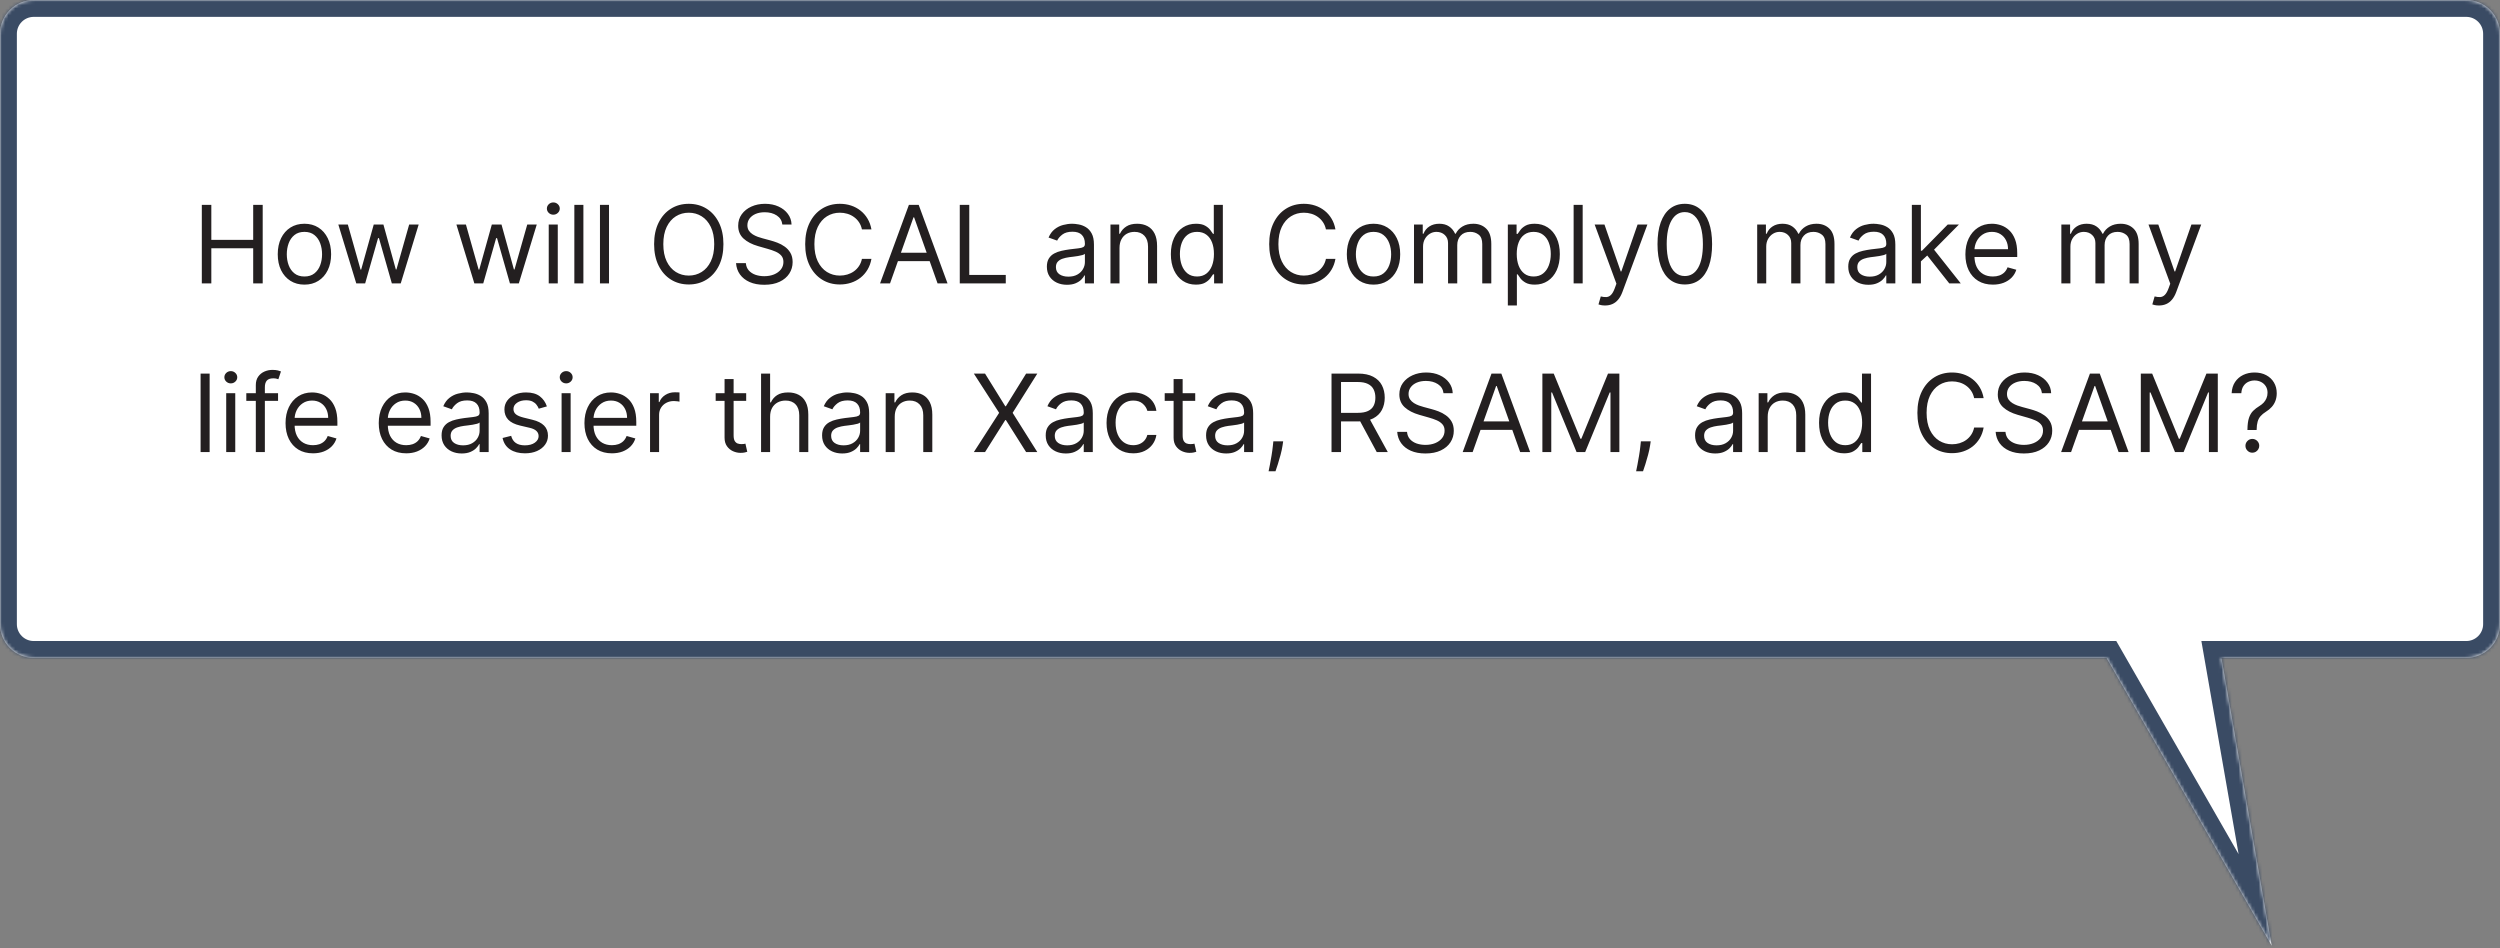
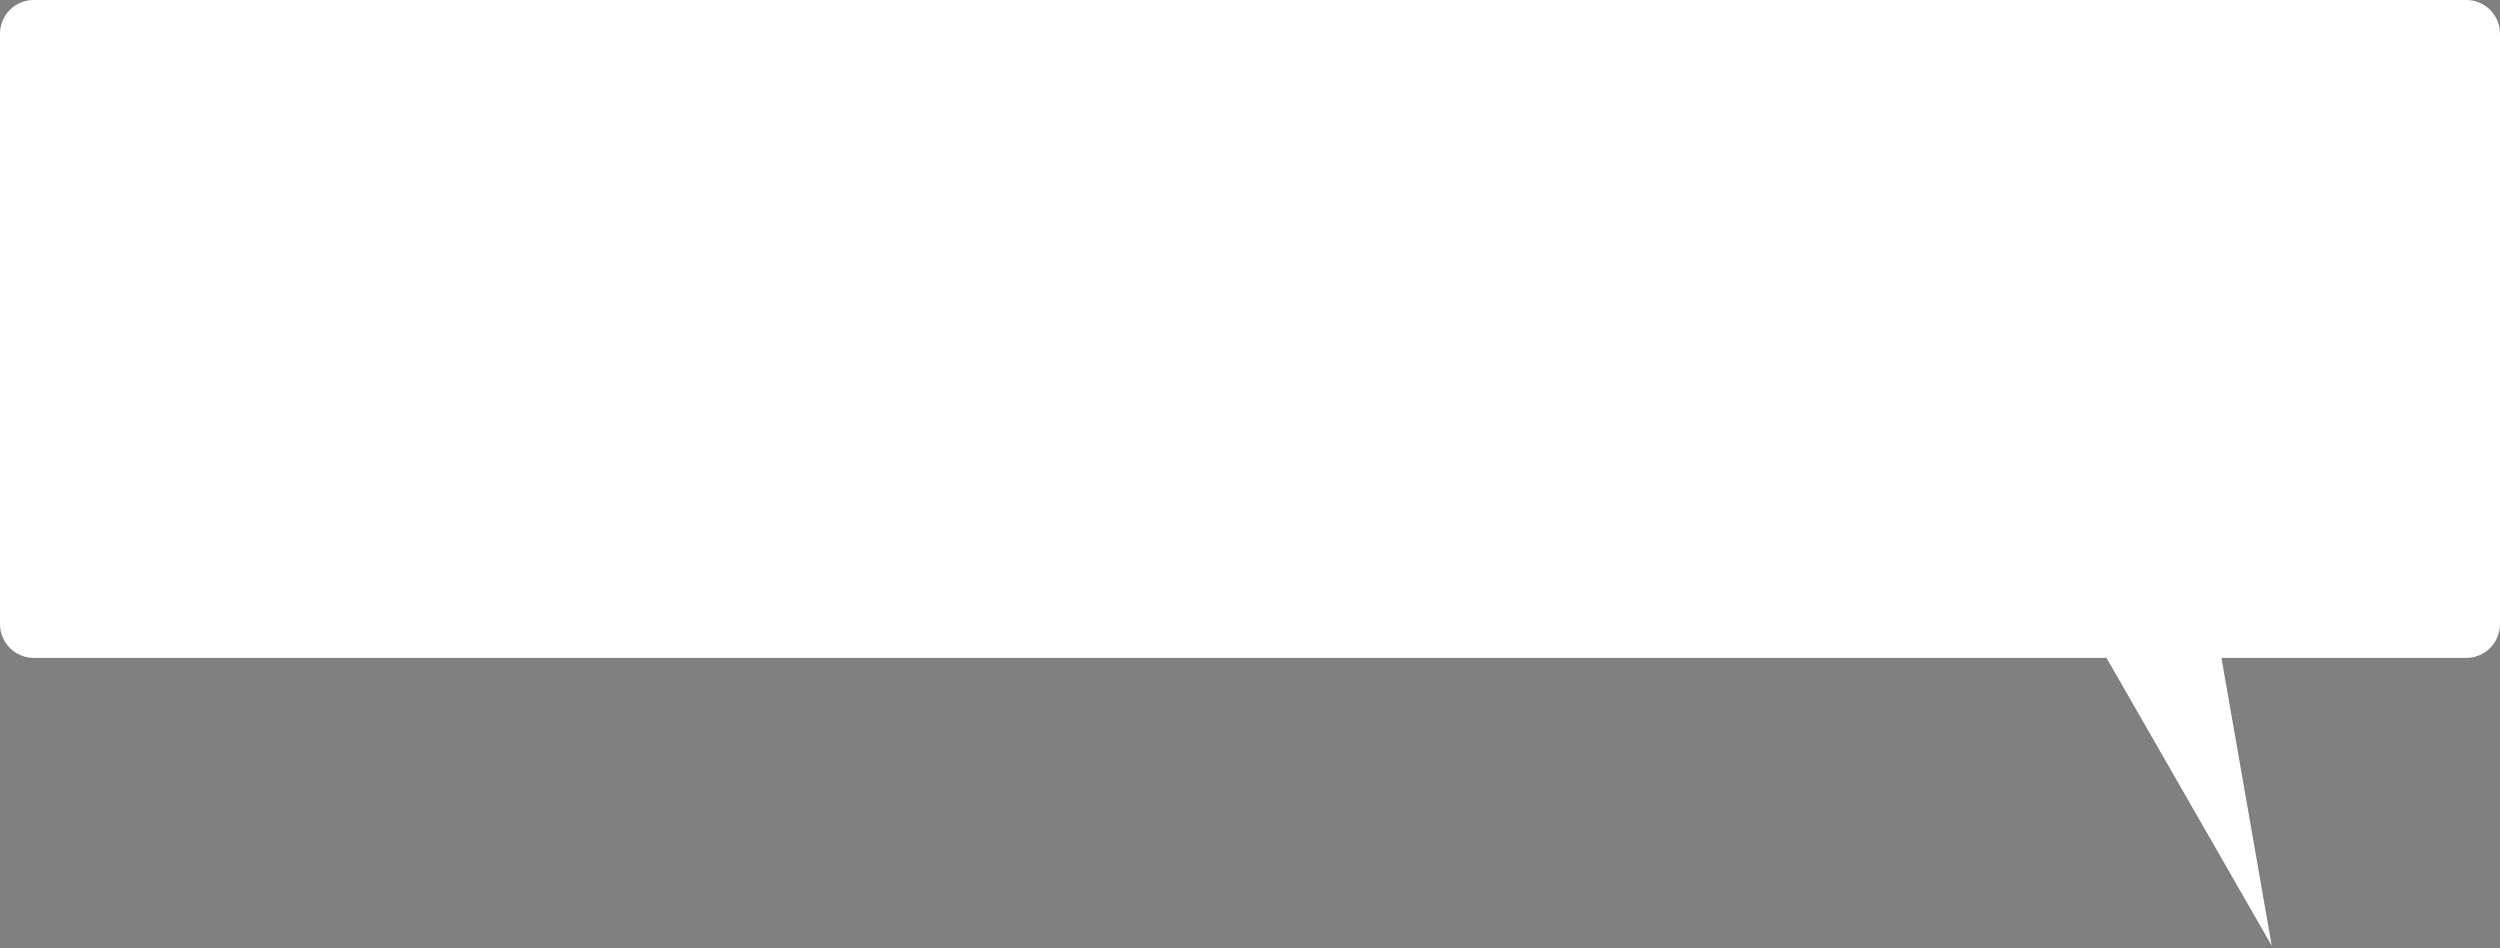
<svg xmlns="http://www.w3.org/2000/svg" width="741" height="281" viewBox="0 0 741 281" fill="none">
  <rect x="0" y="0" width="741" height="281" fill="#808080" stroke="none" />
  <mask id="path-1-inside-1_8_7" fill="white">
-     <path fill-rule="evenodd" clip-rule="evenodd" d="M10 0C4.477 0 0 4.477 0 10V185C0 190.523 4.477 195 10 195H624.372L673.339 280.31L658.436 195H731C736.523 195 741 190.523 741 185V10C741 4.477 736.523 0 731 0H10Z" />
+     <path fill-rule="evenodd" clip-rule="evenodd" d="M10 0C4.477 0 0 4.477 0 10V185C0 190.523 4.477 195 10 195H624.372L673.339 280.31L658.436 195H731C736.523 195 741 190.523 741 185V10H10Z" />
  </mask>
  <path fill-rule="evenodd" clip-rule="evenodd" d="M10 0C4.477 0 0 4.477 0 10V185C0 190.523 4.477 195 10 195H624.372L673.339 280.31L658.436 195H731C736.523 195 741 190.523 741 185V10C741 4.477 736.523 0 731 0H10Z" fill="white" />
-   <path d="M624.372 195L628.708 192.511L627.267 190H624.372V195ZM673.339 280.31L669.003 282.799L678.265 279.45L673.339 280.31ZM658.436 195V190H652.487L653.511 195.86L658.436 195ZM5 10C5 7.239 7.239 5 10 5V-5C1.716 -5 -5 1.716 -5 10H5ZM5 185V10H-5V185H5ZM10 190C7.239 190 5 187.761 5 185H-5C-5 193.284 1.716 200 10 200V190ZM624.372 190H10V200H624.372V190ZM677.676 277.821L628.708 192.511L620.035 197.489L669.003 282.799L677.676 277.821ZM653.511 195.86L668.414 281.171L678.265 279.45L663.362 194.14L653.511 195.86ZM731 190H658.436V200H731V190ZM736 185C736 187.761 733.761 190 731 190V200C739.284 200 746 193.284 746 185H736ZM736 10V185H746V10H736ZM731 5C733.761 5 736 7.239 736 10H746C746 1.716 739.284 -5 731 -5V5ZM10 5H731V-5H10V5Z" fill="#3A4B64" mask="url(#path-1-inside-1_8_7)" />
-   <path d="M59.818 84V60.727H62.636V71.091H75.046V60.727H77.864V84H75.046V73.591H62.636V84H59.818ZM90.233 84.364C88.657 84.364 87.275 83.989 86.085 83.239C84.903 82.489 83.979 81.439 83.312 80.091C82.653 78.742 82.324 77.167 82.324 75.364C82.324 73.546 82.653 71.958 83.312 70.602C83.979 69.246 84.903 68.193 86.085 67.443C87.275 66.693 88.657 66.318 90.233 66.318C91.809 66.318 93.188 66.693 94.369 67.443C95.559 68.193 96.483 69.246 97.142 70.602C97.809 71.958 98.142 73.546 98.142 75.364C98.142 77.167 97.809 78.742 97.142 80.091C96.483 81.439 95.559 82.489 94.369 83.239C93.188 83.989 91.809 84.364 90.233 84.364ZM90.233 81.954C91.43 81.954 92.415 81.648 93.188 81.034C93.96 80.421 94.532 79.614 94.903 78.614C95.275 77.614 95.46 76.53 95.46 75.364C95.46 74.197 95.275 73.11 94.903 72.102C94.532 71.095 93.96 70.28 93.188 69.659C92.415 69.038 91.43 68.727 90.233 68.727C89.036 68.727 88.051 69.038 87.278 69.659C86.506 70.28 85.934 71.095 85.562 72.102C85.191 73.11 85.006 74.197 85.006 75.364C85.006 76.53 85.191 77.614 85.562 78.614C85.934 79.614 86.506 80.421 87.278 81.034C88.051 81.648 89.036 81.954 90.233 81.954ZM105.597 84L100.278 66.546H103.097L106.869 79.909H107.051L110.778 66.546H113.642L117.324 79.864H117.506L121.278 66.546H124.097L118.778 84H116.142L112.324 70.591H112.051L108.233 84H105.597ZM140.597 84L135.278 66.546H138.097L141.869 79.909H142.051L145.778 66.546H148.642L152.324 79.864H152.506L156.278 66.546H159.097L153.778 84H151.142L147.324 70.591H147.051L143.233 84H140.597ZM162.642 84V66.546H165.324V84H162.642ZM164.006 63.636C163.483 63.636 163.032 63.458 162.653 63.102C162.282 62.746 162.097 62.318 162.097 61.818C162.097 61.318 162.282 60.89 162.653 60.534C163.032 60.178 163.483 60 164.006 60C164.528 60 164.975 60.178 165.347 60.534C165.725 60.89 165.915 61.318 165.915 61.818C165.915 62.318 165.725 62.746 165.347 63.102C164.975 63.458 164.528 63.636 164.006 63.636ZM172.918 60.727V84H170.236V60.727H172.918ZM180.511 60.727V84H177.83V60.727H180.511ZM214.423 72.364C214.423 74.818 213.98 76.939 213.094 78.727C212.207 80.515 210.991 81.894 209.446 82.864C207.901 83.833 206.135 84.318 204.151 84.318C202.166 84.318 200.401 83.833 198.855 82.864C197.31 81.894 196.094 80.515 195.207 78.727C194.321 76.939 193.878 74.818 193.878 72.364C193.878 69.909 194.321 67.788 195.207 66C196.094 64.212 197.31 62.833 198.855 61.864C200.401 60.894 202.166 60.409 204.151 60.409C206.135 60.409 207.901 60.894 209.446 61.864C210.991 62.833 212.207 64.212 213.094 66C213.98 67.788 214.423 69.909 214.423 72.364ZM211.696 72.364C211.696 70.349 211.359 68.648 210.685 67.261C210.018 65.875 209.113 64.826 207.969 64.114C206.832 63.401 205.56 63.045 204.151 63.045C202.741 63.045 201.465 63.401 200.321 64.114C199.185 64.826 198.279 65.875 197.605 67.261C196.938 68.648 196.605 70.349 196.605 72.364C196.605 74.379 196.938 76.079 197.605 77.466C198.279 78.852 199.185 79.901 200.321 80.614C201.465 81.326 202.741 81.682 204.151 81.682C205.56 81.682 206.832 81.326 207.969 80.614C209.113 79.901 210.018 78.852 210.685 77.466C211.359 76.079 211.696 74.379 211.696 72.364ZM231.889 66.546C231.753 65.394 231.2 64.5 230.23 63.864C229.26 63.227 228.071 62.909 226.662 62.909C225.632 62.909 224.73 63.076 223.957 63.409C223.192 63.742 222.594 64.201 222.162 64.784C221.738 65.367 221.526 66.03 221.526 66.773C221.526 67.394 221.673 67.928 221.969 68.375C222.272 68.814 222.658 69.182 223.128 69.477C223.598 69.765 224.09 70.004 224.605 70.193C225.12 70.375 225.594 70.523 226.026 70.636L228.389 71.273C228.995 71.432 229.67 71.651 230.412 71.932C231.162 72.212 231.878 72.595 232.56 73.079C233.249 73.557 233.817 74.171 234.264 74.921C234.711 75.671 234.935 76.591 234.935 77.682C234.935 78.939 234.605 80.076 233.946 81.091C233.295 82.106 232.34 82.913 231.082 83.511C229.832 84.11 228.313 84.409 226.526 84.409C224.859 84.409 223.416 84.14 222.196 83.602C220.984 83.064 220.029 82.314 219.332 81.352C218.643 80.39 218.253 79.273 218.162 78H221.071C221.147 78.879 221.442 79.606 221.957 80.182C222.48 80.75 223.139 81.174 223.935 81.454C224.738 81.727 225.601 81.864 226.526 81.864C227.601 81.864 228.567 81.689 229.423 81.341C230.279 80.985 230.957 80.492 231.457 79.864C231.957 79.227 232.207 78.485 232.207 77.636C232.207 76.864 231.991 76.235 231.56 75.75C231.128 75.265 230.56 74.871 229.855 74.568C229.151 74.265 228.389 74 227.571 73.773L224.707 72.954C222.889 72.432 221.45 71.686 220.389 70.716C219.329 69.746 218.798 68.477 218.798 66.909C218.798 65.606 219.151 64.47 219.855 63.5C220.567 62.523 221.522 61.765 222.719 61.227C223.923 60.682 225.268 60.409 226.753 60.409C228.253 60.409 229.586 60.678 230.753 61.216C231.92 61.746 232.844 62.474 233.526 63.398C234.215 64.322 234.579 65.371 234.616 66.546H231.889ZM258.295 68H255.477C255.311 67.189 255.019 66.477 254.602 65.864C254.193 65.25 253.693 64.735 253.102 64.318C252.519 63.894 251.871 63.576 251.159 63.364C250.447 63.151 249.705 63.045 248.932 63.045C247.523 63.045 246.246 63.401 245.102 64.114C243.966 64.826 243.061 65.875 242.386 67.261C241.72 68.648 241.386 70.349 241.386 72.364C241.386 74.379 241.72 76.079 242.386 77.466C243.061 78.852 243.966 79.901 245.102 80.614C246.246 81.326 247.523 81.682 248.932 81.682C249.705 81.682 250.447 81.576 251.159 81.364C251.871 81.151 252.519 80.837 253.102 80.421C253.693 79.996 254.193 79.477 254.602 78.864C255.019 78.242 255.311 77.53 255.477 76.727H258.295C258.083 77.917 257.697 78.981 257.136 79.921C256.576 80.86 255.879 81.659 255.045 82.318C254.212 82.97 253.277 83.466 252.239 83.807C251.208 84.148 250.106 84.318 248.932 84.318C246.947 84.318 245.182 83.833 243.636 82.864C242.091 81.894 240.875 80.515 239.989 78.727C239.102 76.939 238.659 74.818 238.659 72.364C238.659 69.909 239.102 67.788 239.989 66C240.875 64.212 242.091 62.833 243.636 61.864C245.182 60.894 246.947 60.409 248.932 60.409C250.106 60.409 251.208 60.58 252.239 60.92C253.277 61.261 254.212 61.761 255.045 62.42C255.879 63.072 256.576 63.867 257.136 64.807C257.697 65.739 258.083 66.803 258.295 68ZM263.804 84H260.849L269.395 60.727H272.304L280.849 84H277.895L270.94 64.409H270.759L263.804 84ZM264.895 74.909H276.804V77.409H264.895V74.909ZM284.474 84V60.727H287.293V81.5H298.111V84H284.474ZM316.247 84.409C315.141 84.409 314.137 84.201 313.236 83.784C312.334 83.36 311.618 82.75 311.088 81.954C310.558 81.151 310.293 80.182 310.293 79.046C310.293 78.046 310.49 77.235 310.884 76.614C311.277 75.985 311.804 75.492 312.463 75.136C313.122 74.78 313.849 74.515 314.645 74.341C315.448 74.159 316.255 74.015 317.065 73.909C318.126 73.773 318.986 73.671 319.645 73.602C320.312 73.526 320.796 73.401 321.099 73.227C321.41 73.053 321.565 72.75 321.565 72.318V72.227C321.565 71.106 321.259 70.235 320.645 69.614C320.039 68.992 319.118 68.682 317.884 68.682C316.603 68.682 315.599 68.962 314.872 69.523C314.145 70.083 313.634 70.682 313.338 71.318L310.793 70.409C311.247 69.349 311.853 68.523 312.611 67.932C313.376 67.333 314.209 66.917 315.111 66.682C316.02 66.439 316.914 66.318 317.793 66.318C318.353 66.318 318.997 66.386 319.724 66.523C320.459 66.651 321.168 66.921 321.849 67.329C322.539 67.739 323.111 68.356 323.565 69.182C324.02 70.008 324.247 71.114 324.247 72.5V84H321.565V81.636H321.429C321.247 82.015 320.944 82.421 320.52 82.852C320.096 83.284 319.531 83.651 318.827 83.954C318.122 84.258 317.262 84.409 316.247 84.409ZM316.656 82C317.717 82 318.611 81.792 319.338 81.375C320.073 80.958 320.626 80.421 320.997 79.761C321.376 79.102 321.565 78.409 321.565 77.682V75.227C321.452 75.364 321.202 75.489 320.815 75.602C320.437 75.708 319.997 75.803 319.497 75.886C319.005 75.962 318.524 76.03 318.054 76.091C317.592 76.144 317.217 76.189 316.929 76.227C316.232 76.318 315.58 76.466 314.974 76.671C314.376 76.867 313.891 77.167 313.52 77.568C313.156 77.962 312.974 78.5 312.974 79.182C312.974 80.114 313.319 80.818 314.009 81.296C314.705 81.765 315.588 82 316.656 82ZM331.824 73.5V84H329.142V66.546H331.733V69.273H331.96C332.369 68.386 332.991 67.674 333.824 67.136C334.657 66.591 335.733 66.318 337.051 66.318C338.233 66.318 339.267 66.561 340.153 67.046C341.04 67.523 341.729 68.25 342.222 69.227C342.714 70.197 342.96 71.424 342.96 72.909V84H340.278V73.091C340.278 71.72 339.922 70.651 339.21 69.886C338.498 69.114 337.521 68.727 336.278 68.727C335.422 68.727 334.657 68.913 333.983 69.284C333.316 69.655 332.79 70.197 332.403 70.909C332.017 71.621 331.824 72.485 331.824 73.5ZM354.452 84.364C352.997 84.364 351.713 83.996 350.599 83.261C349.486 82.519 348.615 81.474 347.986 80.125C347.357 78.769 347.043 77.167 347.043 75.318C347.043 73.485 347.357 71.894 347.986 70.546C348.615 69.197 349.49 68.155 350.611 67.421C351.732 66.686 353.027 66.318 354.497 66.318C355.634 66.318 356.531 66.508 357.19 66.886C357.857 67.258 358.365 67.682 358.713 68.159C359.069 68.629 359.346 69.015 359.543 69.318H359.77V60.727H362.452V84H359.861V81.318H359.543C359.346 81.636 359.065 82.038 358.702 82.523C358.338 83 357.819 83.428 357.145 83.807C356.471 84.178 355.573 84.364 354.452 84.364ZM354.815 81.954C355.891 81.954 356.8 81.674 357.543 81.114C358.285 80.546 358.849 79.761 359.236 78.761C359.622 77.754 359.815 76.591 359.815 75.273C359.815 73.97 359.626 72.829 359.247 71.852C358.868 70.867 358.308 70.102 357.565 69.557C356.823 69.004 355.906 68.727 354.815 68.727C353.679 68.727 352.732 69.019 351.974 69.602C351.224 70.178 350.66 70.962 350.281 71.954C349.91 72.939 349.724 74.046 349.724 75.273C349.724 76.515 349.914 77.644 350.293 78.659C350.679 79.667 351.247 80.47 351.997 81.068C352.755 81.659 353.694 81.954 354.815 81.954ZM395.827 68H393.009C392.842 67.189 392.55 66.477 392.134 65.864C391.724 65.25 391.224 64.735 390.634 64.318C390.05 63.894 389.402 63.576 388.69 63.364C387.978 63.151 387.236 63.045 386.463 63.045C385.054 63.045 383.777 63.401 382.634 64.114C381.497 64.826 380.592 65.875 379.918 67.261C379.251 68.648 378.918 70.349 378.918 72.364C378.918 74.379 379.251 76.079 379.918 77.466C380.592 78.852 381.497 79.901 382.634 80.614C383.777 81.326 385.054 81.682 386.463 81.682C387.236 81.682 387.978 81.576 388.69 81.364C389.402 81.151 390.05 80.837 390.634 80.421C391.224 79.996 391.724 79.477 392.134 78.864C392.55 78.242 392.842 77.53 393.009 76.727H395.827C395.615 77.917 395.228 78.981 394.668 79.921C394.107 80.86 393.41 81.659 392.577 82.318C391.743 82.97 390.808 83.466 389.77 83.807C388.74 84.148 387.637 84.318 386.463 84.318C384.478 84.318 382.713 83.833 381.168 82.864C379.622 81.894 378.406 80.515 377.52 78.727C376.634 76.939 376.19 74.818 376.19 72.364C376.19 69.909 376.634 67.788 377.52 66C378.406 64.212 379.622 62.833 381.168 61.864C382.713 60.894 384.478 60.409 386.463 60.409C387.637 60.409 388.74 60.58 389.77 60.92C390.808 61.261 391.743 61.761 392.577 62.42C393.41 63.072 394.107 63.867 394.668 64.807C395.228 65.739 395.615 66.803 395.827 68ZM407.108 84.364C405.532 84.364 404.15 83.989 402.96 83.239C401.778 82.489 400.854 81.439 400.188 80.091C399.528 78.742 399.199 77.167 399.199 75.364C399.199 73.546 399.528 71.958 400.188 70.602C400.854 69.246 401.778 68.193 402.96 67.443C404.15 66.693 405.532 66.318 407.108 66.318C408.684 66.318 410.063 66.693 411.244 67.443C412.434 68.193 413.358 69.246 414.017 70.602C414.684 71.958 415.017 73.546 415.017 75.364C415.017 77.167 414.684 78.742 414.017 80.091C413.358 81.439 412.434 82.489 411.244 83.239C410.063 83.989 408.684 84.364 407.108 84.364ZM407.108 81.954C408.305 81.954 409.29 81.648 410.062 81.034C410.835 80.421 411.407 79.614 411.778 78.614C412.15 77.614 412.335 76.53 412.335 75.364C412.335 74.197 412.15 73.11 411.778 72.102C411.407 71.095 410.835 70.28 410.062 69.659C409.29 69.038 408.305 68.727 407.108 68.727C405.911 68.727 404.926 69.038 404.153 69.659C403.381 70.28 402.809 71.095 402.438 72.102C402.066 73.11 401.881 74.197 401.881 75.364C401.881 76.53 402.066 77.614 402.438 78.614C402.809 79.614 403.381 80.421 404.153 81.034C404.926 81.648 405.911 81.954 407.108 81.954ZM419.111 84V66.546H421.702V69.273H421.929C422.293 68.341 422.88 67.617 423.69 67.102C424.501 66.579 425.474 66.318 426.611 66.318C427.762 66.318 428.721 66.579 429.486 67.102C430.259 67.617 430.861 68.341 431.293 69.273H431.474C431.921 68.371 432.592 67.655 433.486 67.125C434.38 66.587 435.452 66.318 436.702 66.318C438.262 66.318 439.539 66.807 440.531 67.784C441.524 68.754 442.02 70.265 442.02 72.318V84H439.338V72.318C439.338 71.03 438.986 70.11 438.281 69.557C437.577 69.004 436.747 68.727 435.793 68.727C434.565 68.727 433.615 69.099 432.94 69.841C432.266 70.576 431.929 71.508 431.929 72.636V84H429.202V72.046C429.202 71.053 428.88 70.254 428.236 69.648C427.592 69.034 426.762 68.727 425.747 68.727C425.05 68.727 424.399 68.913 423.793 69.284C423.194 69.655 422.709 70.171 422.338 70.829C421.974 71.481 421.793 72.235 421.793 73.091V84H419.111ZM446.923 90.546V66.546H449.514V69.318H449.832C450.029 69.015 450.302 68.629 450.651 68.159C451.007 67.682 451.514 67.258 452.173 66.886C452.84 66.508 453.741 66.318 454.878 66.318C456.348 66.318 457.643 66.686 458.764 67.421C459.885 68.155 460.76 69.197 461.389 70.546C462.018 71.894 462.332 73.485 462.332 75.318C462.332 77.167 462.018 78.769 461.389 80.125C460.76 81.474 459.889 82.519 458.776 83.261C457.662 83.996 456.378 84.364 454.923 84.364C453.802 84.364 452.904 84.178 452.23 83.807C451.556 83.428 451.037 83 450.673 82.523C450.31 82.038 450.029 81.636 449.832 81.318H449.605V90.546H446.923ZM449.56 75.273C449.56 76.591 449.753 77.754 450.139 78.761C450.526 79.761 451.09 80.546 451.832 81.114C452.575 81.674 453.484 81.954 454.56 81.954C455.681 81.954 456.616 81.659 457.366 81.068C458.124 80.47 458.692 79.667 459.071 78.659C459.457 77.644 459.651 76.515 459.651 75.273C459.651 74.046 459.461 72.939 459.082 71.954C458.711 70.962 458.147 70.178 457.389 69.602C456.639 69.019 455.696 68.727 454.56 68.727C453.469 68.727 452.552 69.004 451.81 69.557C451.067 70.102 450.507 70.867 450.128 71.852C449.749 72.829 449.56 73.97 449.56 75.273ZM469.105 60.727V84H466.423V60.727H469.105ZM475.744 90.546C475.29 90.546 474.884 90.508 474.528 90.432C474.172 90.364 473.926 90.296 473.79 90.227L474.472 87.864C475.123 88.03 475.699 88.091 476.199 88.046C476.699 88 477.142 87.776 477.528 87.375C477.922 86.981 478.282 86.341 478.608 85.454L479.108 84.091L472.653 66.546H475.562L480.381 80.454H480.562L485.381 66.546H488.29L480.881 86.546C480.547 87.447 480.134 88.193 479.642 88.784C479.15 89.383 478.578 89.826 477.926 90.114C477.282 90.401 476.555 90.546 475.744 90.546ZM499.375 84.318C497.663 84.318 496.205 83.852 495 82.921C493.795 81.981 492.875 80.621 492.239 78.841C491.602 77.053 491.284 74.894 491.284 72.364C491.284 69.849 491.602 67.701 492.239 65.921C492.883 64.133 493.807 62.769 495.011 61.83C496.223 60.883 497.678 60.409 499.375 60.409C501.072 60.409 502.523 60.883 503.727 61.83C504.939 62.769 505.864 64.133 506.5 65.921C507.144 67.701 507.466 69.849 507.466 72.364C507.466 74.894 507.148 77.053 506.511 78.841C505.875 80.621 504.955 81.981 503.75 82.921C502.545 83.852 501.087 84.318 499.375 84.318ZM499.375 81.818C501.072 81.818 502.39 81 503.33 79.364C504.269 77.727 504.739 75.394 504.739 72.364C504.739 70.349 504.523 68.633 504.091 67.216C503.667 65.799 503.053 64.72 502.25 63.977C501.455 63.235 500.496 62.864 499.375 62.864C497.693 62.864 496.379 63.693 495.432 65.352C494.485 67.004 494.011 69.341 494.011 72.364C494.011 74.379 494.223 76.091 494.648 77.5C495.072 78.909 495.682 79.981 496.477 80.716C497.28 81.451 498.246 81.818 499.375 81.818ZM520.83 84V66.546H523.42V69.273H523.648C524.011 68.341 524.598 67.617 525.409 67.102C526.22 66.579 527.193 66.318 528.33 66.318C529.481 66.318 530.439 66.579 531.205 67.102C531.977 67.617 532.58 68.341 533.011 69.273H533.193C533.64 68.371 534.311 67.655 535.205 67.125C536.098 66.587 537.17 66.318 538.42 66.318C539.981 66.318 541.258 66.807 542.25 67.784C543.242 68.754 543.739 70.265 543.739 72.318V84H541.057V72.318C541.057 71.03 540.705 70.11 540 69.557C539.295 69.004 538.466 68.727 537.511 68.727C536.284 68.727 535.333 69.099 534.659 69.841C533.985 70.576 533.648 71.508 533.648 72.636V84H530.92V72.046C530.92 71.053 530.598 70.254 529.955 69.648C529.311 69.034 528.481 68.727 527.466 68.727C526.769 68.727 526.117 68.913 525.511 69.284C524.913 69.655 524.428 70.171 524.057 70.829C523.693 71.481 523.511 72.235 523.511 73.091V84H520.83ZM553.778 84.409C552.672 84.409 551.669 84.201 550.767 83.784C549.866 83.36 549.15 82.75 548.619 81.954C548.089 81.151 547.824 80.182 547.824 79.046C547.824 78.046 548.021 77.235 548.415 76.614C548.809 75.985 549.335 75.492 549.994 75.136C550.653 74.78 551.381 74.515 552.176 74.341C552.979 74.159 553.786 74.015 554.597 73.909C555.657 73.773 556.517 73.671 557.176 73.602C557.843 73.526 558.328 73.401 558.631 73.227C558.941 73.053 559.097 72.75 559.097 72.318V72.227C559.097 71.106 558.79 70.235 558.176 69.614C557.57 68.992 556.65 68.682 555.415 68.682C554.134 68.682 553.131 68.962 552.403 69.523C551.676 70.083 551.165 70.682 550.869 71.318L548.324 70.409C548.778 69.349 549.384 68.523 550.142 67.932C550.907 67.333 551.741 66.917 552.642 66.682C553.551 66.439 554.445 66.318 555.324 66.318C555.884 66.318 556.528 66.386 557.256 66.523C557.991 66.651 558.699 66.921 559.381 67.329C560.07 67.739 560.642 68.356 561.097 69.182C561.551 70.008 561.778 71.114 561.778 72.5V84H559.097V81.636H558.96C558.778 82.015 558.475 82.421 558.051 82.852C557.627 83.284 557.063 83.651 556.358 83.954C555.653 84.258 554.794 84.409 553.778 84.409ZM554.188 82C555.248 82 556.142 81.792 556.869 81.375C557.604 80.958 558.157 80.421 558.528 79.761C558.907 79.102 559.097 78.409 559.097 77.682V75.227C558.983 75.364 558.733 75.489 558.347 75.602C557.968 75.708 557.528 75.803 557.028 75.886C556.536 75.962 556.055 76.03 555.585 76.091C555.123 76.144 554.748 76.189 554.46 76.227C553.763 76.318 553.112 76.466 552.506 76.671C551.907 76.867 551.422 77.167 551.051 77.568C550.688 77.962 550.506 78.5 550.506 79.182C550.506 80.114 550.85 80.818 551.54 81.296C552.237 81.765 553.119 82 554.188 82ZM569.173 77.636L569.128 74.318H569.673L577.31 66.546H580.628L572.491 74.773H572.264L569.173 77.636ZM566.673 84V60.727H569.355V84H566.673ZM577.764 84L570.946 75.364L572.855 73.5L581.173 84H577.764ZM590.679 84.364C588.997 84.364 587.546 83.992 586.327 83.25C585.115 82.5 584.179 81.454 583.52 80.114C582.868 78.765 582.543 77.197 582.543 75.409C582.543 73.621 582.868 72.046 583.52 70.682C584.179 69.311 585.096 68.242 586.27 67.477C587.452 66.704 588.83 66.318 590.406 66.318C591.315 66.318 592.213 66.47 593.099 66.773C593.986 67.076 594.793 67.568 595.52 68.25C596.247 68.924 596.827 69.818 597.259 70.932C597.69 72.046 597.906 73.417 597.906 75.046V76.182H584.452V73.864H595.179C595.179 72.879 594.982 72 594.588 71.227C594.202 70.454 593.649 69.845 592.929 69.398C592.217 68.951 591.376 68.727 590.406 68.727C589.338 68.727 588.414 68.992 587.634 69.523C586.861 70.046 586.266 70.727 585.849 71.568C585.433 72.409 585.224 73.311 585.224 74.273V75.818C585.224 77.136 585.452 78.254 585.906 79.171C586.368 80.079 587.009 80.773 587.827 81.25C588.645 81.72 589.596 81.954 590.679 81.954C591.384 81.954 592.02 81.856 592.588 81.659C593.164 81.454 593.66 81.151 594.077 80.75C594.493 80.341 594.815 79.833 595.043 79.227L597.634 79.954C597.361 80.833 596.902 81.606 596.259 82.273C595.615 82.932 594.819 83.447 593.872 83.818C592.925 84.182 591.861 84.364 590.679 84.364ZM610.986 84V66.546H613.577V69.273H613.804C614.168 68.341 614.755 67.617 615.565 67.102C616.376 66.579 617.349 66.318 618.486 66.318C619.637 66.318 620.596 66.579 621.361 67.102C622.134 67.617 622.736 68.341 623.168 69.273H623.349C623.796 68.371 624.467 67.655 625.361 67.125C626.255 66.587 627.327 66.318 628.577 66.318C630.137 66.318 631.414 66.807 632.406 67.784C633.399 68.754 633.895 70.265 633.895 72.318V84H631.213V72.318C631.213 71.03 630.861 70.11 630.156 69.557C629.452 69.004 628.622 68.727 627.668 68.727C626.44 68.727 625.49 69.099 624.815 69.841C624.141 70.576 623.804 71.508 623.804 72.636V84H621.077V72.046C621.077 71.053 620.755 70.254 620.111 69.648C619.467 69.034 618.637 68.727 617.622 68.727C616.925 68.727 616.274 68.913 615.668 69.284C615.069 69.655 614.584 70.171 614.213 70.829C613.849 71.481 613.668 72.235 613.668 73.091V84H610.986ZM639.901 90.546C639.446 90.546 639.041 90.508 638.685 90.432C638.329 90.364 638.082 90.296 637.946 90.227L638.628 87.864C639.279 88.03 639.855 88.091 640.355 88.046C640.855 88 641.298 87.776 641.685 87.375C642.079 86.981 642.438 86.341 642.764 85.454L643.264 84.091L636.81 66.546H639.719L644.537 80.454H644.719L649.537 66.546H652.446L645.037 86.546C644.704 87.447 644.291 88.193 643.798 88.784C643.306 89.383 642.734 89.826 642.082 90.114C641.438 90.401 640.711 90.546 639.901 90.546ZM62.136 110.727V134H59.455V110.727H62.136ZM67.048 134V116.545H69.73V134H67.048ZM68.412 113.636C67.889 113.636 67.438 113.458 67.06 113.102C66.688 112.746 66.503 112.318 66.503 111.818C66.503 111.318 66.688 110.89 67.06 110.534C67.438 110.178 67.889 110 68.412 110C68.935 110 69.382 110.178 69.753 110.534C70.132 110.89 70.321 111.318 70.321 111.818C70.321 112.318 70.132 112.746 69.753 113.102C69.382 113.458 68.935 113.636 68.412 113.636ZM82.415 116.545V118.818H73.006V116.545H82.415ZM75.824 134V114.136C75.824 113.136 76.059 112.303 76.528 111.636C76.998 110.97 77.608 110.47 78.358 110.136C79.108 109.803 79.9 109.636 80.733 109.636C81.392 109.636 81.93 109.689 82.347 109.795C82.763 109.902 83.074 110 83.278 110.091L82.506 112.409C82.369 112.364 82.18 112.307 81.938 112.239C81.703 112.17 81.392 112.136 81.006 112.136C80.119 112.136 79.479 112.36 79.085 112.807C78.699 113.254 78.506 113.909 78.506 114.773V134H75.824ZM92.773 134.364C91.091 134.364 89.64 133.992 88.421 133.25C87.208 132.5 86.273 131.455 85.614 130.114C84.962 128.765 84.636 127.197 84.636 125.409C84.636 123.621 84.962 122.045 85.614 120.682C86.273 119.311 87.189 118.242 88.364 117.477C89.546 116.705 90.924 116.318 92.5 116.318C93.409 116.318 94.307 116.47 95.193 116.773C96.079 117.076 96.886 117.568 97.614 118.25C98.341 118.924 98.921 119.818 99.352 120.932C99.784 122.045 100 123.417 100 125.045V126.182H86.546V123.864H97.273C97.273 122.879 97.076 122 96.682 121.227C96.296 120.455 95.742 119.845 95.023 119.398C94.311 118.951 93.47 118.727 92.5 118.727C91.432 118.727 90.508 118.992 89.727 119.523C88.954 120.045 88.36 120.727 87.943 121.568C87.526 122.409 87.318 123.311 87.318 124.273V125.818C87.318 127.136 87.546 128.254 88 129.17C88.462 130.08 89.102 130.773 89.921 131.25C90.739 131.72 91.689 131.955 92.773 131.955C93.477 131.955 94.114 131.856 94.682 131.659C95.258 131.455 95.754 131.152 96.171 130.75C96.587 130.341 96.909 129.833 97.136 129.227L99.727 129.955C99.454 130.833 98.996 131.606 98.352 132.273C97.708 132.932 96.913 133.447 95.966 133.818C95.019 134.182 93.954 134.364 92.773 134.364ZM120.398 134.364C118.716 134.364 117.265 133.992 116.045 133.25C114.833 132.5 113.898 131.455 113.239 130.114C112.587 128.765 112.261 127.197 112.261 125.409C112.261 123.621 112.587 122.045 113.239 120.682C113.898 119.311 114.814 118.242 115.989 117.477C117.17 116.705 118.549 116.318 120.125 116.318C121.034 116.318 121.932 116.47 122.818 116.773C123.705 117.076 124.511 117.568 125.239 118.25C125.966 118.924 126.545 119.818 126.977 120.932C127.409 122.045 127.625 123.417 127.625 125.045V126.182H114.17V123.864H124.898C124.898 122.879 124.701 122 124.307 121.227C123.92 120.455 123.367 119.845 122.648 119.398C121.936 118.951 121.095 118.727 120.125 118.727C119.057 118.727 118.133 118.992 117.352 119.523C116.58 120.045 115.985 120.727 115.568 121.568C115.152 122.409 114.943 123.311 114.943 124.273V125.818C114.943 127.136 115.17 128.254 115.625 129.17C116.087 130.08 116.727 130.773 117.545 131.25C118.364 131.72 119.314 131.955 120.398 131.955C121.102 131.955 121.739 131.856 122.307 131.659C122.883 131.455 123.379 131.152 123.795 130.75C124.212 130.341 124.534 129.833 124.761 129.227L127.352 129.955C127.08 130.833 126.621 131.606 125.977 132.273C125.333 132.932 124.538 133.447 123.591 133.818C122.644 134.182 121.58 134.364 120.398 134.364ZM136.841 134.409C135.735 134.409 134.731 134.201 133.83 133.784C132.928 133.36 132.212 132.75 131.682 131.955C131.152 131.152 130.886 130.182 130.886 129.045C130.886 128.045 131.083 127.235 131.477 126.614C131.871 125.985 132.398 125.492 133.057 125.136C133.716 124.78 134.443 124.515 135.239 124.341C136.042 124.159 136.848 124.015 137.659 123.909C138.72 123.773 139.58 123.67 140.239 123.602C140.905 123.527 141.39 123.402 141.693 123.227C142.004 123.053 142.159 122.75 142.159 122.318V122.227C142.159 121.106 141.852 120.235 141.239 119.614C140.633 118.992 139.712 118.682 138.477 118.682C137.197 118.682 136.193 118.962 135.466 119.523C134.739 120.083 134.227 120.682 133.932 121.318L131.386 120.409C131.841 119.348 132.447 118.523 133.205 117.932C133.97 117.333 134.803 116.917 135.705 116.682C136.614 116.439 137.508 116.318 138.386 116.318C138.947 116.318 139.591 116.386 140.318 116.523C141.053 116.652 141.761 116.92 142.443 117.33C143.133 117.739 143.705 118.356 144.159 119.182C144.614 120.008 144.841 121.114 144.841 122.5V134H142.159V131.636H142.023C141.841 132.015 141.538 132.42 141.114 132.852C140.689 133.284 140.125 133.652 139.42 133.955C138.716 134.258 137.856 134.409 136.841 134.409ZM137.25 132C138.311 132 139.205 131.792 139.932 131.375C140.667 130.958 141.22 130.42 141.591 129.761C141.97 129.102 142.159 128.409 142.159 127.682V125.227C142.045 125.364 141.795 125.489 141.409 125.602C141.03 125.708 140.591 125.803 140.091 125.886C139.598 125.962 139.117 126.03 138.648 126.091C138.186 126.144 137.811 126.189 137.523 126.227C136.826 126.318 136.174 126.466 135.568 126.67C134.97 126.867 134.485 127.167 134.114 127.568C133.75 127.962 133.568 128.5 133.568 129.182C133.568 130.114 133.913 130.818 134.602 131.295C135.299 131.765 136.182 132 137.25 132ZM162.099 120.455L159.69 121.136C159.539 120.735 159.315 120.345 159.02 119.966C158.732 119.58 158.338 119.261 157.838 119.011C157.338 118.761 156.698 118.636 155.918 118.636C154.849 118.636 153.959 118.883 153.247 119.375C152.543 119.86 152.19 120.477 152.19 121.227C152.19 121.894 152.433 122.42 152.918 122.807C153.402 123.193 154.16 123.515 155.19 123.773L157.781 124.409C159.342 124.788 160.505 125.367 161.27 126.148C162.035 126.92 162.418 127.917 162.418 129.136C162.418 130.136 162.13 131.03 161.554 131.818C160.986 132.606 160.19 133.227 159.168 133.682C158.145 134.136 156.955 134.364 155.599 134.364C153.819 134.364 152.346 133.977 151.179 133.205C150.012 132.432 149.274 131.303 148.963 129.818L151.509 129.182C151.751 130.121 152.209 130.826 152.884 131.295C153.565 131.765 154.455 132 155.554 132C156.804 132 157.796 131.735 158.531 131.205C159.274 130.667 159.645 130.023 159.645 129.273C159.645 128.667 159.433 128.159 159.009 127.75C158.584 127.333 157.933 127.023 157.054 126.818L154.145 126.136C152.546 125.758 151.372 125.17 150.622 124.375C149.88 123.572 149.509 122.568 149.509 121.364C149.509 120.379 149.785 119.508 150.338 118.75C150.899 117.992 151.66 117.398 152.622 116.966C153.592 116.534 154.69 116.318 155.918 116.318C157.645 116.318 159.001 116.697 159.986 117.455C160.978 118.212 161.683 119.212 162.099 120.455ZM166.455 134V116.545H169.136V134H166.455ZM167.818 113.636C167.295 113.636 166.845 113.458 166.466 113.102C166.095 112.746 165.909 112.318 165.909 111.818C165.909 111.318 166.095 110.89 166.466 110.534C166.845 110.178 167.295 110 167.818 110C168.341 110 168.788 110.178 169.159 110.534C169.538 110.89 169.727 111.318 169.727 111.818C169.727 112.318 169.538 112.746 169.159 113.102C168.788 113.458 168.341 113.636 167.818 113.636ZM181.366 134.364C179.685 134.364 178.234 133.992 177.014 133.25C175.802 132.5 174.866 131.455 174.207 130.114C173.556 128.765 173.23 127.197 173.23 125.409C173.23 123.621 173.556 122.045 174.207 120.682C174.866 119.311 175.783 118.242 176.957 117.477C178.139 116.705 179.518 116.318 181.094 116.318C182.003 116.318 182.901 116.47 183.787 116.773C184.673 117.076 185.48 117.568 186.207 118.25C186.935 118.924 187.514 119.818 187.946 120.932C188.378 122.045 188.594 123.417 188.594 125.045V126.182H175.139V123.864H185.866C185.866 122.879 185.67 122 185.276 121.227C184.889 120.455 184.336 119.845 183.616 119.398C182.904 118.951 182.063 118.727 181.094 118.727C180.026 118.727 179.101 118.992 178.321 119.523C177.548 120.045 176.954 120.727 176.537 121.568C176.12 122.409 175.912 123.311 175.912 124.273V125.818C175.912 127.136 176.139 128.254 176.594 129.17C177.056 130.08 177.696 130.773 178.514 131.25C179.332 131.72 180.283 131.955 181.366 131.955C182.071 131.955 182.707 131.856 183.276 131.659C183.851 131.455 184.348 131.152 184.764 130.75C185.181 130.341 185.503 129.833 185.73 129.227L188.321 129.955C188.048 130.833 187.59 131.606 186.946 132.273C186.302 132.932 185.507 133.447 184.56 133.818C183.613 134.182 182.548 134.364 181.366 134.364ZM192.673 134V116.545H195.264V119.182H195.446C195.764 118.318 196.34 117.617 197.173 117.08C198.007 116.542 198.946 116.273 199.991 116.273C200.188 116.273 200.435 116.277 200.73 116.284C201.026 116.292 201.249 116.303 201.401 116.318V119.045C201.31 119.023 201.101 118.989 200.776 118.943C200.457 118.89 200.12 118.864 199.764 118.864C198.916 118.864 198.158 119.042 197.491 119.398C196.832 119.746 196.31 120.231 195.923 120.852C195.545 121.466 195.355 122.167 195.355 122.955V134H192.673ZM221.17 116.545V118.818H212.125V116.545H221.17ZM214.761 112.364H217.443V129C217.443 129.758 217.553 130.326 217.773 130.705C218 131.076 218.288 131.326 218.636 131.455C218.992 131.576 219.367 131.636 219.761 131.636C220.057 131.636 220.299 131.621 220.489 131.591C220.678 131.553 220.83 131.523 220.943 131.5L221.489 133.909C221.307 133.977 221.053 134.045 220.727 134.114C220.402 134.189 219.989 134.227 219.489 134.227C218.731 134.227 217.989 134.064 217.261 133.739C216.542 133.413 215.943 132.917 215.466 132.25C214.996 131.583 214.761 130.742 214.761 129.727V112.364ZM228.261 123.5V134H225.58V110.727H228.261V119.273H228.489C228.898 118.371 229.511 117.655 230.33 117.125C231.155 116.587 232.254 116.318 233.625 116.318C234.814 116.318 235.856 116.557 236.75 117.034C237.644 117.504 238.337 118.227 238.83 119.205C239.33 120.174 239.58 121.409 239.58 122.909V134H236.898V123.091C236.898 121.705 236.538 120.633 235.818 119.875C235.106 119.11 234.117 118.727 232.852 118.727C231.973 118.727 231.186 118.913 230.489 119.284C229.799 119.655 229.254 120.197 228.852 120.909C228.458 121.621 228.261 122.485 228.261 123.5ZM249.622 134.409C248.516 134.409 247.512 134.201 246.611 133.784C245.709 133.36 244.993 132.75 244.463 131.955C243.933 131.152 243.668 130.182 243.668 129.045C243.668 128.045 243.865 127.235 244.259 126.614C244.652 125.985 245.179 125.492 245.838 125.136C246.497 124.78 247.224 124.515 248.02 124.341C248.823 124.159 249.63 124.015 250.44 123.909C251.501 123.773 252.361 123.67 253.02 123.602C253.687 123.527 254.171 123.402 254.474 123.227C254.785 123.053 254.94 122.75 254.94 122.318V122.227C254.94 121.106 254.634 120.235 254.02 119.614C253.414 118.992 252.493 118.682 251.259 118.682C249.978 118.682 248.974 118.962 248.247 119.523C247.52 120.083 247.009 120.682 246.713 121.318L244.168 120.409C244.622 119.348 245.228 118.523 245.986 117.932C246.751 117.333 247.584 116.917 248.486 116.682C249.395 116.439 250.289 116.318 251.168 116.318C251.728 116.318 252.372 116.386 253.099 116.523C253.834 116.652 254.543 116.92 255.224 117.33C255.914 117.739 256.486 118.356 256.94 119.182C257.395 120.008 257.622 121.114 257.622 122.5V134H254.94V131.636H254.804C254.622 132.015 254.319 132.42 253.895 132.852C253.471 133.284 252.906 133.652 252.202 133.955C251.497 134.258 250.637 134.409 249.622 134.409ZM250.031 132C251.092 132 251.986 131.792 252.713 131.375C253.448 130.958 254.001 130.42 254.372 129.761C254.751 129.102 254.94 128.409 254.94 127.682V125.227C254.827 125.364 254.577 125.489 254.19 125.602C253.812 125.708 253.372 125.803 252.872 125.886C252.38 125.962 251.899 126.03 251.429 126.091C250.967 126.144 250.592 126.189 250.304 126.227C249.607 126.318 248.955 126.466 248.349 126.67C247.751 126.867 247.266 127.167 246.895 127.568C246.531 127.962 246.349 128.5 246.349 129.182C246.349 130.114 246.694 130.818 247.384 131.295C248.08 131.765 248.963 132 250.031 132ZM265.199 123.5V134H262.517V116.545H265.108V119.273H265.335C265.744 118.386 266.366 117.674 267.199 117.136C268.032 116.591 269.108 116.318 270.426 116.318C271.608 116.318 272.642 116.561 273.528 117.045C274.415 117.523 275.104 118.25 275.597 119.227C276.089 120.197 276.335 121.424 276.335 122.909V134H273.653V123.091C273.653 121.72 273.297 120.652 272.585 119.886C271.873 119.114 270.896 118.727 269.653 118.727C268.797 118.727 268.032 118.913 267.358 119.284C266.691 119.655 266.165 120.197 265.778 120.909C265.392 121.621 265.199 122.485 265.199 123.5ZM291.963 110.727L297.963 120.409H298.145L304.145 110.727H307.463L300.145 122.364L307.463 134H304.145L298.145 124.5H297.963L291.963 134H288.645L296.145 122.364L288.645 110.727H291.963ZM315.903 134.409C314.797 134.409 313.794 134.201 312.892 133.784C311.991 133.36 311.275 132.75 310.744 131.955C310.214 131.152 309.949 130.182 309.949 129.045C309.949 128.045 310.146 127.235 310.54 126.614C310.934 125.985 311.46 125.492 312.119 125.136C312.778 124.78 313.506 124.515 314.301 124.341C315.104 124.159 315.911 124.015 316.722 123.909C317.782 123.773 318.642 123.67 319.301 123.602C319.968 123.527 320.453 123.402 320.756 123.227C321.066 123.053 321.222 122.75 321.222 122.318V122.227C321.222 121.106 320.915 120.235 320.301 119.614C319.695 118.992 318.775 118.682 317.54 118.682C316.259 118.682 315.256 118.962 314.528 119.523C313.801 120.083 313.29 120.682 312.994 121.318L310.449 120.409C310.903 119.348 311.509 118.523 312.267 117.932C313.032 117.333 313.866 116.917 314.767 116.682C315.676 116.439 316.57 116.318 317.449 116.318C318.009 116.318 318.653 116.386 319.381 116.523C320.116 116.652 320.824 116.92 321.506 117.33C322.195 117.739 322.767 118.356 323.222 119.182C323.676 120.008 323.903 121.114 323.903 122.5V134H321.222V131.636H321.085C320.903 132.015 320.6 132.42 320.176 132.852C319.752 133.284 319.188 133.652 318.483 133.955C317.778 134.258 316.919 134.409 315.903 134.409ZM316.312 132C317.373 132 318.267 131.792 318.994 131.375C319.729 130.958 320.282 130.42 320.653 129.761C321.032 129.102 321.222 128.409 321.222 127.682V125.227C321.108 125.364 320.858 125.489 320.472 125.602C320.093 125.708 319.653 125.803 319.153 125.886C318.661 125.962 318.18 126.03 317.71 126.091C317.248 126.144 316.873 126.189 316.585 126.227C315.888 126.318 315.237 126.466 314.631 126.67C314.032 126.867 313.547 127.167 313.176 127.568C312.813 127.962 312.631 128.5 312.631 129.182C312.631 130.114 312.975 130.818 313.665 131.295C314.362 131.765 315.244 132 316.312 132ZM335.889 134.364C334.253 134.364 332.844 133.977 331.662 133.205C330.48 132.432 329.571 131.367 328.935 130.011C328.298 128.655 327.98 127.106 327.98 125.364C327.98 123.591 328.306 122.027 328.957 120.67C329.616 119.307 330.533 118.242 331.707 117.477C332.889 116.705 334.268 116.318 335.844 116.318C337.071 116.318 338.177 116.545 339.162 117C340.147 117.455 340.954 118.091 341.582 118.909C342.211 119.727 342.601 120.682 342.753 121.773H340.071C339.866 120.977 339.412 120.273 338.707 119.659C338.01 119.038 337.071 118.727 335.889 118.727C334.844 118.727 333.927 119 333.139 119.545C332.359 120.083 331.749 120.845 331.31 121.83C330.878 122.807 330.662 123.955 330.662 125.273C330.662 126.621 330.874 127.795 331.298 128.795C331.73 129.795 332.336 130.572 333.116 131.125C333.904 131.678 334.829 131.955 335.889 131.955C336.586 131.955 337.219 131.833 337.787 131.591C338.355 131.348 338.836 131 339.23 130.545C339.624 130.091 339.904 129.545 340.071 128.909H342.753C342.601 129.939 342.226 130.867 341.628 131.693C341.037 132.511 340.253 133.163 339.276 133.648C338.306 134.125 337.177 134.364 335.889 134.364ZM354.264 116.545V118.818H345.219V116.545H354.264ZM347.855 112.364H350.537V129C350.537 129.758 350.647 130.326 350.866 130.705C351.094 131.076 351.382 131.326 351.73 131.455C352.086 131.576 352.461 131.636 352.855 131.636C353.151 131.636 353.393 131.621 353.582 131.591C353.772 131.553 353.923 131.523 354.037 131.5L354.582 133.909C354.401 133.977 354.147 134.045 353.821 134.114C353.495 134.189 353.082 134.227 352.582 134.227C351.825 134.227 351.082 134.064 350.355 133.739C349.635 133.413 349.037 132.917 348.56 132.25C348.09 131.583 347.855 130.742 347.855 129.727V112.364ZM363.435 134.409C362.329 134.409 361.325 134.201 360.423 133.784C359.522 133.36 358.806 132.75 358.276 131.955C357.745 131.152 357.48 130.182 357.48 129.045C357.48 128.045 357.677 127.235 358.071 126.614C358.465 125.985 358.991 125.492 359.651 125.136C360.31 124.78 361.037 124.515 361.832 124.341C362.635 124.159 363.442 124.015 364.253 123.909C365.313 123.773 366.173 123.67 366.832 123.602C367.499 123.527 367.984 123.402 368.287 123.227C368.598 123.053 368.753 122.75 368.753 122.318V122.227C368.753 121.106 368.446 120.235 367.832 119.614C367.226 118.992 366.306 118.682 365.071 118.682C363.791 118.682 362.787 118.962 362.06 119.523C361.332 120.083 360.821 120.682 360.526 121.318L357.98 120.409C358.435 119.348 359.041 118.523 359.798 117.932C360.563 117.333 361.397 116.917 362.298 116.682C363.207 116.439 364.101 116.318 364.98 116.318C365.541 116.318 366.185 116.386 366.912 116.523C367.647 116.652 368.355 116.92 369.037 117.33C369.726 117.739 370.298 118.356 370.753 119.182C371.207 120.008 371.435 121.114 371.435 122.5V134H368.753V131.636H368.616C368.435 132.015 368.132 132.42 367.707 132.852C367.283 133.284 366.719 133.652 366.014 133.955C365.31 134.258 364.45 134.409 363.435 134.409ZM363.844 132C364.904 132 365.798 131.792 366.526 131.375C367.26 130.958 367.813 130.42 368.185 129.761C368.563 129.102 368.753 128.409 368.753 127.682V125.227C368.639 125.364 368.389 125.489 368.003 125.602C367.624 125.708 367.185 125.803 366.685 125.886C366.192 125.962 365.711 126.03 365.241 126.091C364.779 126.144 364.404 126.189 364.116 126.227C363.42 126.318 362.768 126.466 362.162 126.67C361.563 126.867 361.079 127.167 360.707 127.568C360.344 127.962 360.162 128.5 360.162 129.182C360.162 130.114 360.507 130.818 361.196 131.295C361.893 131.765 362.776 132 363.844 132ZM380.33 130.818L380.148 132.045C380.019 132.909 379.822 133.833 379.557 134.818C379.299 135.803 379.03 136.731 378.75 137.602C378.47 138.473 378.239 139.167 378.057 139.682H376.011C376.11 139.197 376.239 138.557 376.398 137.761C376.557 136.966 376.716 136.076 376.875 135.091C377.042 134.114 377.178 133.114 377.284 132.091L377.42 130.818H380.33ZM394.662 134V110.727H402.526C404.344 110.727 405.836 111.038 407.003 111.659C408.17 112.273 409.033 113.117 409.594 114.193C410.154 115.269 410.435 116.492 410.435 117.864C410.435 119.235 410.154 120.451 409.594 121.511C409.033 122.572 408.173 123.405 407.014 124.011C405.855 124.61 404.374 124.909 402.571 124.909H396.207V122.364H402.48C403.723 122.364 404.723 122.182 405.48 121.818C406.245 121.455 406.798 120.939 407.139 120.273C407.488 119.598 407.662 118.795 407.662 117.864C407.662 116.932 407.488 116.117 407.139 115.42C406.791 114.723 406.234 114.186 405.469 113.807C404.704 113.42 403.692 113.227 402.435 113.227H397.48V134H394.662ZM405.616 123.545L411.344 134H408.071L402.435 123.545H405.616ZM427.858 116.545C427.722 115.394 427.169 114.5 426.199 113.864C425.229 113.227 424.04 112.909 422.631 112.909C421.6 112.909 420.699 113.076 419.926 113.409C419.161 113.742 418.563 114.201 418.131 114.784C417.706 115.367 417.494 116.03 417.494 116.773C417.494 117.394 417.642 117.928 417.938 118.375C418.241 118.814 418.627 119.182 419.097 119.477C419.566 119.765 420.059 120.004 420.574 120.193C421.089 120.375 421.562 120.523 421.994 120.636L424.358 121.273C424.964 121.432 425.638 121.652 426.381 121.932C427.131 122.212 427.847 122.595 428.528 123.08C429.218 123.557 429.786 124.17 430.233 124.92C430.68 125.67 430.903 126.591 430.903 127.682C430.903 128.939 430.574 130.076 429.915 131.091C429.263 132.106 428.309 132.913 427.051 133.511C425.801 134.11 424.282 134.409 422.494 134.409C420.828 134.409 419.384 134.14 418.165 133.602C416.953 133.064 415.998 132.314 415.301 131.352C414.612 130.39 414.222 129.273 414.131 128H417.04C417.116 128.879 417.411 129.606 417.926 130.182C418.449 130.75 419.108 131.174 419.903 131.455C420.706 131.727 421.57 131.864 422.494 131.864C423.57 131.864 424.536 131.689 425.392 131.341C426.248 130.985 426.926 130.492 427.426 129.864C427.926 129.227 428.176 128.485 428.176 127.636C428.176 126.864 427.96 126.235 427.528 125.75C427.097 125.265 426.528 124.871 425.824 124.568C425.119 124.265 424.358 124 423.54 123.773L420.676 122.955C418.858 122.432 417.419 121.686 416.358 120.716C415.297 119.746 414.767 118.477 414.767 116.909C414.767 115.606 415.119 114.47 415.824 113.5C416.536 112.523 417.491 111.765 418.688 111.227C419.892 110.682 421.237 110.409 422.722 110.409C424.222 110.409 425.555 110.678 426.722 111.216C427.888 111.746 428.813 112.473 429.494 113.398C430.184 114.322 430.547 115.371 430.585 116.545H427.858ZM436.491 134H433.537L442.082 110.727H444.991L453.537 134H450.582L443.628 114.409H443.446L436.491 134ZM437.582 124.909H449.491V127.409H437.582V124.909ZM457.162 110.727H460.526L468.435 130.045H468.707L476.616 110.727H479.98V134H477.344V116.318H477.116L469.844 134H467.298L460.026 116.318H459.798V134H457.162V110.727ZM489.267 130.818L489.085 132.045C488.956 132.909 488.759 133.833 488.494 134.818C488.237 135.803 487.968 136.731 487.688 137.602C487.407 138.473 487.176 139.167 486.994 139.682H484.949C485.047 139.197 485.176 138.557 485.335 137.761C485.494 136.966 485.653 136.076 485.812 135.091C485.979 134.114 486.116 133.114 486.222 132.091L486.358 130.818H489.267ZM508.372 134.409C507.266 134.409 506.262 134.201 505.361 133.784C504.459 133.36 503.743 132.75 503.213 131.955C502.683 131.152 502.418 130.182 502.418 129.045C502.418 128.045 502.615 127.235 503.009 126.614C503.402 125.985 503.929 125.492 504.588 125.136C505.247 124.78 505.974 124.515 506.77 124.341C507.573 124.159 508.38 124.015 509.19 123.909C510.251 123.773 511.111 123.67 511.77 123.602C512.437 123.527 512.921 123.402 513.224 123.227C513.535 123.053 513.69 122.75 513.69 122.318V122.227C513.69 121.106 513.384 120.235 512.77 119.614C512.164 118.992 511.243 118.682 510.009 118.682C508.728 118.682 507.724 118.962 506.997 119.523C506.27 120.083 505.759 120.682 505.463 121.318L502.918 120.409C503.372 119.348 503.978 118.523 504.736 117.932C505.501 117.333 506.334 116.917 507.236 116.682C508.145 116.439 509.039 116.318 509.918 116.318C510.478 116.318 511.122 116.386 511.849 116.523C512.584 116.652 513.293 116.92 513.974 117.33C514.664 117.739 515.236 118.356 515.69 119.182C516.145 120.008 516.372 121.114 516.372 122.5V134H513.69V131.636H513.554C513.372 132.015 513.069 132.42 512.645 132.852C512.221 133.284 511.656 133.652 510.952 133.955C510.247 134.258 509.387 134.409 508.372 134.409ZM508.781 132C509.842 132 510.736 131.792 511.463 131.375C512.198 130.958 512.751 130.42 513.122 129.761C513.501 129.102 513.69 128.409 513.69 127.682V125.227C513.577 125.364 513.327 125.489 512.94 125.602C512.562 125.708 512.122 125.803 511.622 125.886C511.13 125.962 510.649 126.03 510.179 126.091C509.717 126.144 509.342 126.189 509.054 126.227C508.357 126.318 507.705 126.466 507.099 126.67C506.501 126.867 506.016 127.167 505.645 127.568C505.281 127.962 505.099 128.5 505.099 129.182C505.099 130.114 505.444 130.818 506.134 131.295C506.83 131.765 507.713 132 508.781 132ZM523.949 123.5V134H521.267V116.545H523.858V119.273H524.085C524.494 118.386 525.116 117.674 525.949 117.136C526.782 116.591 527.858 116.318 529.176 116.318C530.358 116.318 531.392 116.561 532.278 117.045C533.165 117.523 533.854 118.25 534.347 119.227C534.839 120.197 535.085 121.424 535.085 122.909V134H532.403V123.091C532.403 121.72 532.047 120.652 531.335 119.886C530.623 119.114 529.646 118.727 528.403 118.727C527.547 118.727 526.782 118.913 526.108 119.284C525.441 119.655 524.915 120.197 524.528 120.909C524.142 121.621 523.949 122.485 523.949 123.5ZM546.577 134.364C545.122 134.364 543.838 133.996 542.724 133.261C541.611 132.519 540.74 131.473 540.111 130.125C539.482 128.769 539.168 127.167 539.168 125.318C539.168 123.485 539.482 121.894 540.111 120.545C540.74 119.197 541.615 118.155 542.736 117.42C543.857 116.686 545.152 116.318 546.622 116.318C547.759 116.318 548.656 116.508 549.315 116.886C549.982 117.258 550.49 117.682 550.838 118.159C551.194 118.629 551.471 119.015 551.668 119.318H551.895V110.727H554.577V134H551.986V131.318H551.668C551.471 131.636 551.19 132.038 550.827 132.523C550.463 133 549.944 133.428 549.27 133.807C548.596 134.178 547.698 134.364 546.577 134.364ZM546.94 131.955C548.016 131.955 548.925 131.674 549.668 131.114C550.41 130.545 550.974 129.761 551.361 128.761C551.747 127.754 551.94 126.591 551.94 125.273C551.94 123.97 551.751 122.83 551.372 121.852C550.993 120.867 550.433 120.102 549.69 119.557C548.948 119.004 548.031 118.727 546.94 118.727C545.804 118.727 544.857 119.019 544.099 119.602C543.349 120.178 542.785 120.962 542.406 121.955C542.035 122.939 541.849 124.045 541.849 125.273C541.849 126.515 542.039 127.644 542.418 128.659C542.804 129.667 543.372 130.47 544.122 131.068C544.88 131.659 545.819 131.955 546.94 131.955ZM587.952 118H585.134C584.967 117.189 584.675 116.477 584.259 115.864C583.849 115.25 583.349 114.735 582.759 114.318C582.175 113.894 581.527 113.576 580.815 113.364C580.103 113.152 579.361 113.045 578.588 113.045C577.179 113.045 575.902 113.402 574.759 114.114C573.622 114.826 572.717 115.875 572.043 117.261C571.376 118.648 571.043 120.348 571.043 122.364C571.043 124.379 571.376 126.08 572.043 127.466C572.717 128.852 573.622 129.902 574.759 130.614C575.902 131.326 577.179 131.682 578.588 131.682C579.361 131.682 580.103 131.576 580.815 131.364C581.527 131.152 582.175 130.837 582.759 130.42C583.349 129.996 583.849 129.477 584.259 128.864C584.675 128.242 584.967 127.53 585.134 126.727H587.952C587.74 127.917 587.353 128.981 586.793 129.92C586.232 130.86 585.535 131.659 584.702 132.318C583.868 132.97 582.933 133.466 581.895 133.807C580.865 134.148 579.762 134.318 578.588 134.318C576.603 134.318 574.838 133.833 573.293 132.864C571.747 131.894 570.531 130.515 569.645 128.727C568.759 126.939 568.315 124.818 568.315 122.364C568.315 119.909 568.759 117.788 569.645 116C570.531 114.212 571.747 112.833 573.293 111.864C574.838 110.894 576.603 110.409 578.588 110.409C579.762 110.409 580.865 110.58 581.895 110.92C582.933 111.261 583.868 111.761 584.702 112.42C585.535 113.072 586.232 113.867 586.793 114.807C587.353 115.739 587.74 116.803 587.952 118ZM605.233 116.545C605.097 115.394 604.544 114.5 603.574 113.864C602.604 113.227 601.415 112.909 600.006 112.909C598.975 112.909 598.074 113.076 597.301 113.409C596.536 113.742 595.938 114.201 595.506 114.784C595.081 115.367 594.869 116.03 594.869 116.773C594.869 117.394 595.017 117.928 595.312 118.375C595.616 118.814 596.002 119.182 596.472 119.477C596.941 119.765 597.434 120.004 597.949 120.193C598.464 120.375 598.938 120.523 599.369 120.636L601.733 121.273C602.339 121.432 603.013 121.652 603.756 121.932C604.506 122.212 605.222 122.595 605.903 123.08C606.593 123.557 607.161 124.17 607.608 124.92C608.055 125.67 608.278 126.591 608.278 127.682C608.278 128.939 607.949 130.076 607.29 131.091C606.638 132.106 605.684 132.913 604.426 133.511C603.176 134.11 601.657 134.409 599.869 134.409C598.203 134.409 596.759 134.14 595.54 133.602C594.328 133.064 593.373 132.314 592.676 131.352C591.987 130.39 591.597 129.273 591.506 128H594.415C594.491 128.879 594.786 129.606 595.301 130.182C595.824 130.75 596.483 131.174 597.278 131.455C598.081 131.727 598.945 131.864 599.869 131.864C600.945 131.864 601.911 131.689 602.767 131.341C603.623 130.985 604.301 130.492 604.801 129.864C605.301 129.227 605.551 128.485 605.551 127.636C605.551 126.864 605.335 126.235 604.903 125.75C604.472 125.265 603.903 124.871 603.199 124.568C602.494 124.265 601.733 124 600.915 123.773L598.051 122.955C596.233 122.432 594.794 121.686 593.733 120.716C592.672 119.746 592.142 118.477 592.142 116.909C592.142 115.606 592.494 114.47 593.199 113.5C593.911 112.523 594.866 111.765 596.062 111.227C597.267 110.682 598.612 110.409 600.097 110.409C601.597 110.409 602.93 110.678 604.097 111.216C605.263 111.746 606.188 112.473 606.869 113.398C607.559 114.322 607.922 115.371 607.96 116.545H605.233ZM613.866 134H610.912L619.457 110.727H622.366L630.912 134H627.957L621.003 114.409H620.821L613.866 134ZM614.957 124.909H626.866V127.409H614.957V124.909ZM634.537 110.727H637.901L645.81 130.045H646.082L653.991 110.727H657.355V134H654.719V116.318H654.491L647.219 134H644.673L637.401 116.318H637.173V134H634.537V110.727ZM666.142 127.455V127.318C666.157 125.871 666.309 124.72 666.597 123.864C666.884 123.008 667.294 122.314 667.824 121.784C668.354 121.254 668.991 120.765 669.733 120.318C670.18 120.045 670.581 119.723 670.938 119.352C671.294 118.973 671.574 118.538 671.778 118.045C671.991 117.553 672.097 117.008 672.097 116.409C672.097 115.667 671.922 115.023 671.574 114.477C671.225 113.932 670.759 113.511 670.176 113.216C669.593 112.92 668.945 112.773 668.233 112.773C667.612 112.773 667.013 112.902 666.438 113.159C665.862 113.417 665.381 113.822 664.994 114.375C664.608 114.928 664.384 115.652 664.324 116.545H661.46C661.521 115.258 661.854 114.155 662.46 113.239C663.074 112.322 663.881 111.621 664.881 111.136C665.888 110.652 667.006 110.409 668.233 110.409C669.566 110.409 670.725 110.674 671.71 111.205C672.703 111.735 673.468 112.462 674.006 113.386C674.551 114.311 674.824 115.364 674.824 116.545C674.824 117.379 674.695 118.133 674.438 118.807C674.188 119.481 673.824 120.083 673.347 120.614C672.877 121.144 672.309 121.614 671.642 122.023C670.975 122.439 670.441 122.879 670.04 123.341C669.638 123.795 669.347 124.337 669.165 124.966C668.983 125.595 668.884 126.379 668.869 127.318V127.455H666.142ZM667.597 134.182C667.036 134.182 666.555 133.981 666.153 133.58C665.752 133.178 665.551 132.697 665.551 132.136C665.551 131.576 665.752 131.095 666.153 130.693C666.555 130.292 667.036 130.091 667.597 130.091C668.157 130.091 668.638 130.292 669.04 130.693C669.441 131.095 669.642 131.576 669.642 132.136C669.642 132.508 669.547 132.848 669.358 133.159C669.176 133.47 668.93 133.72 668.619 133.909C668.316 134.091 667.975 134.182 667.597 134.182Z" fill="#231F20" />
</svg>